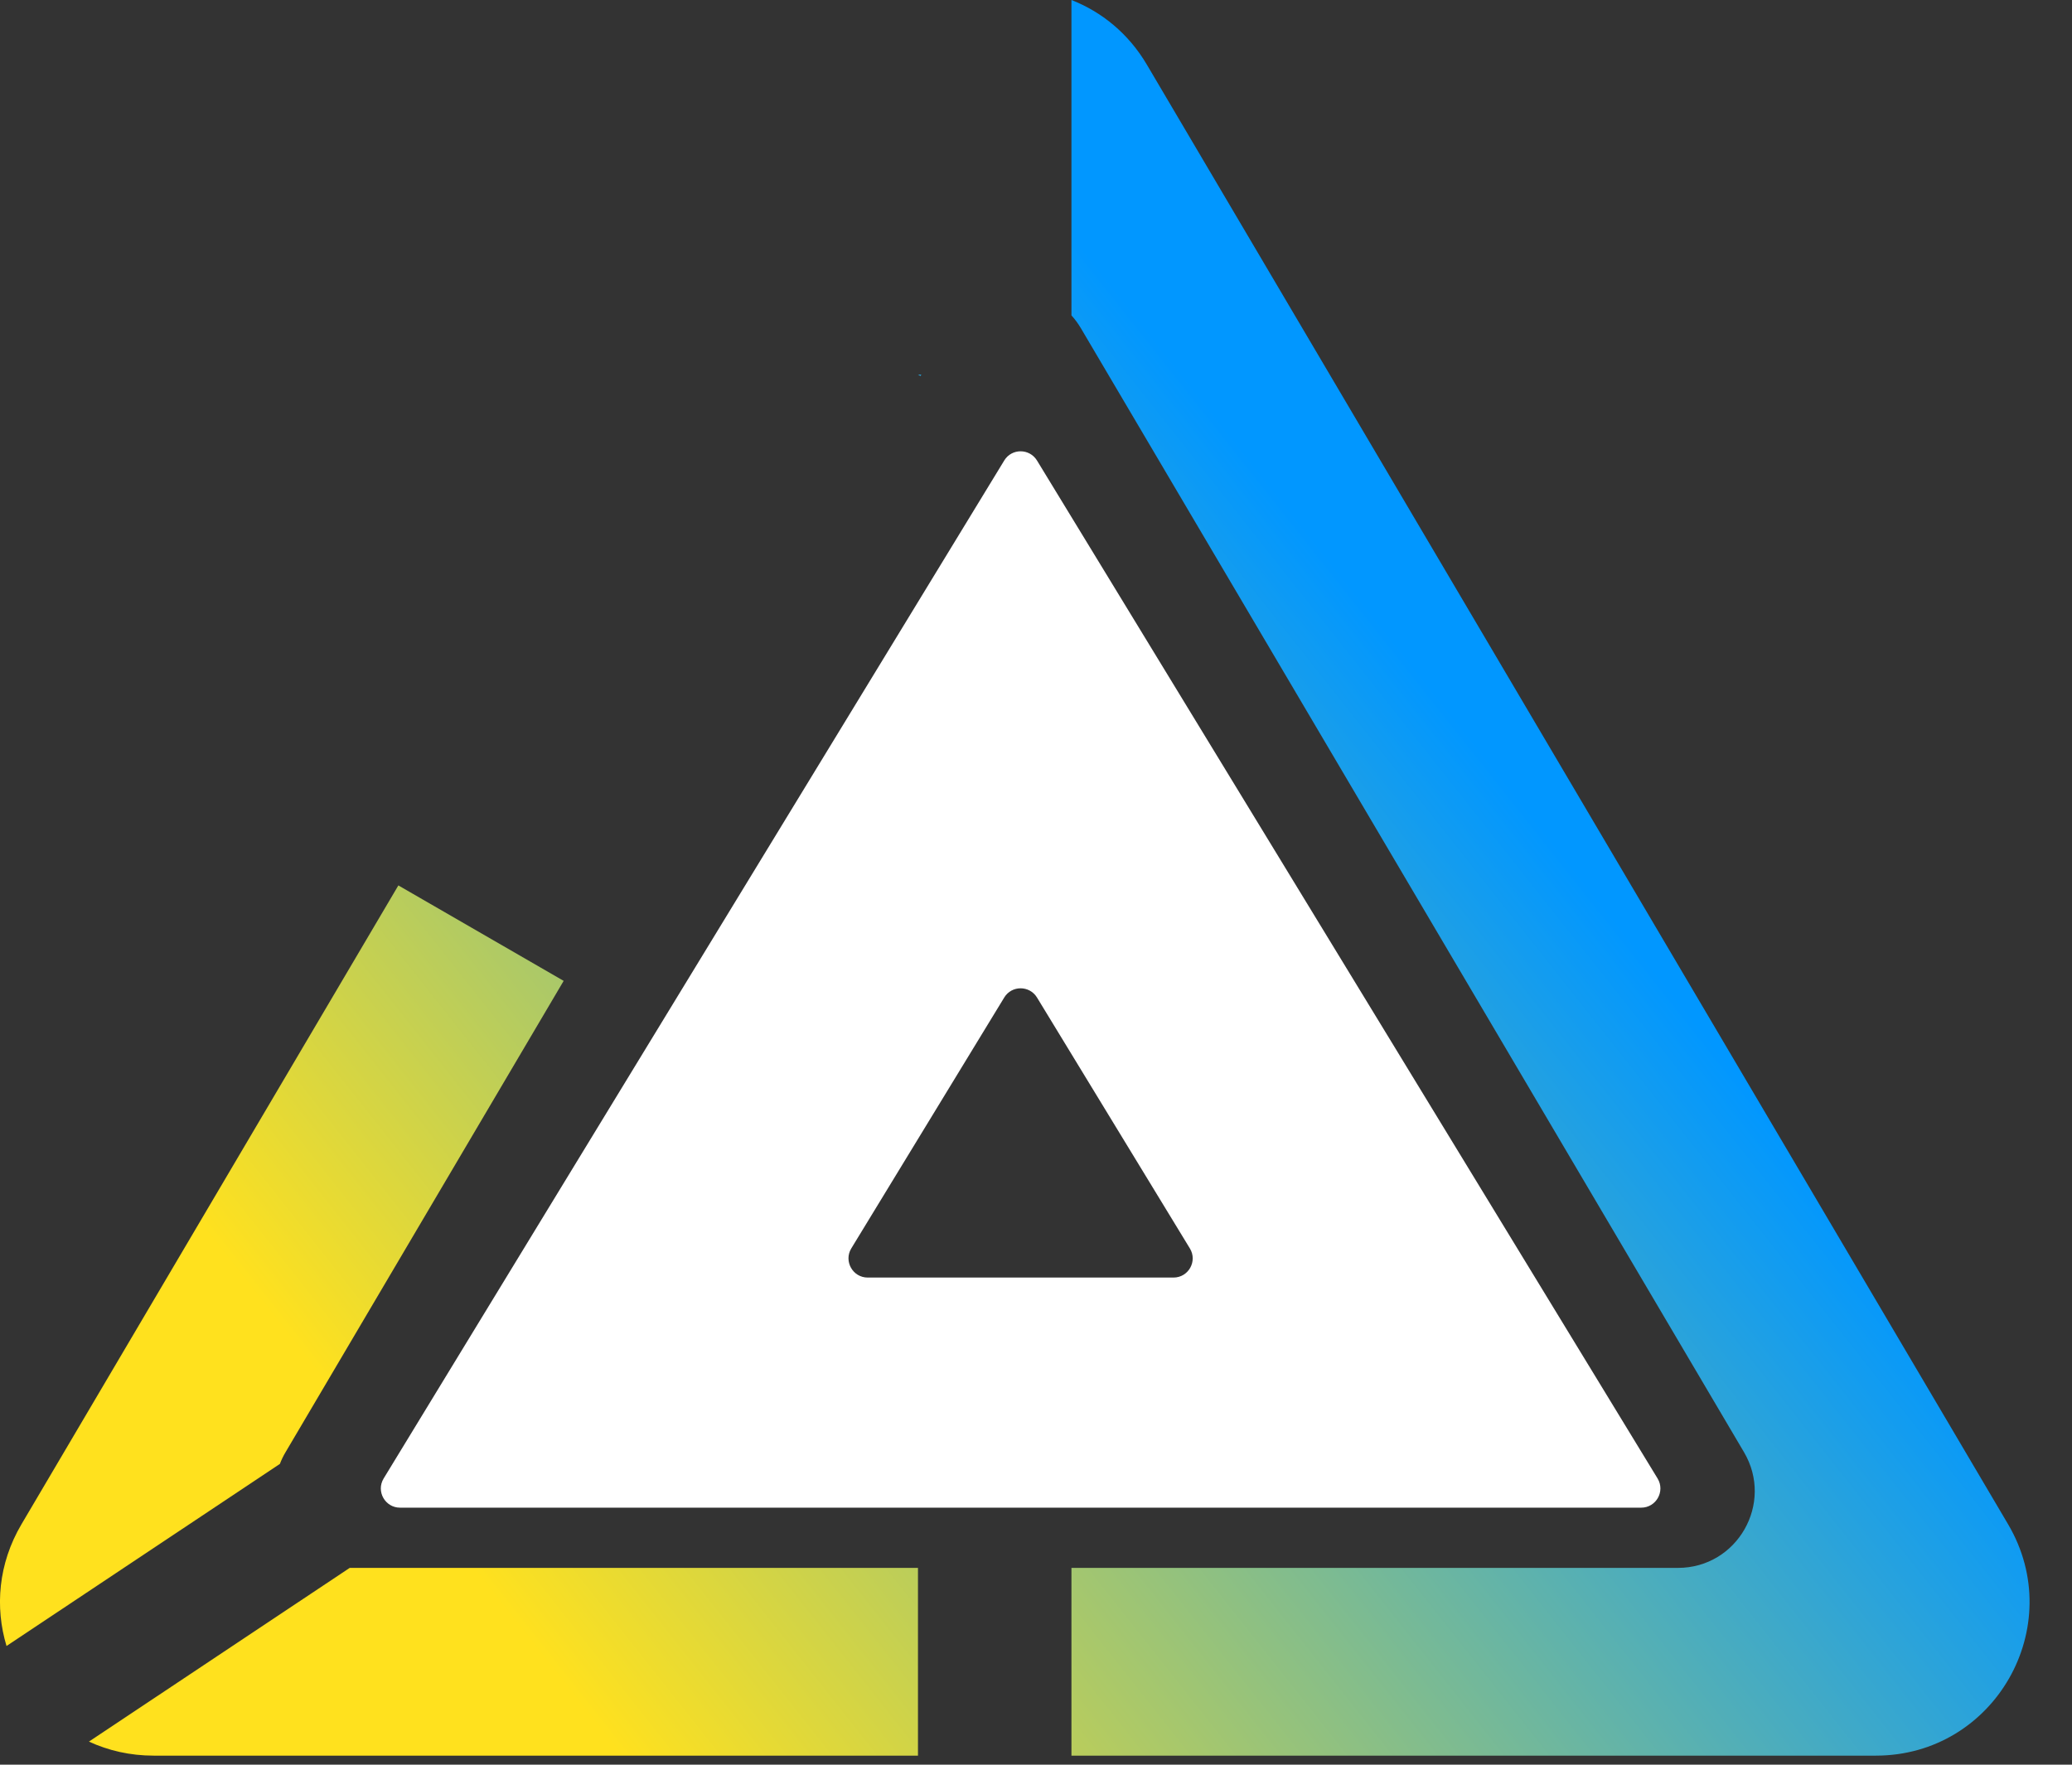
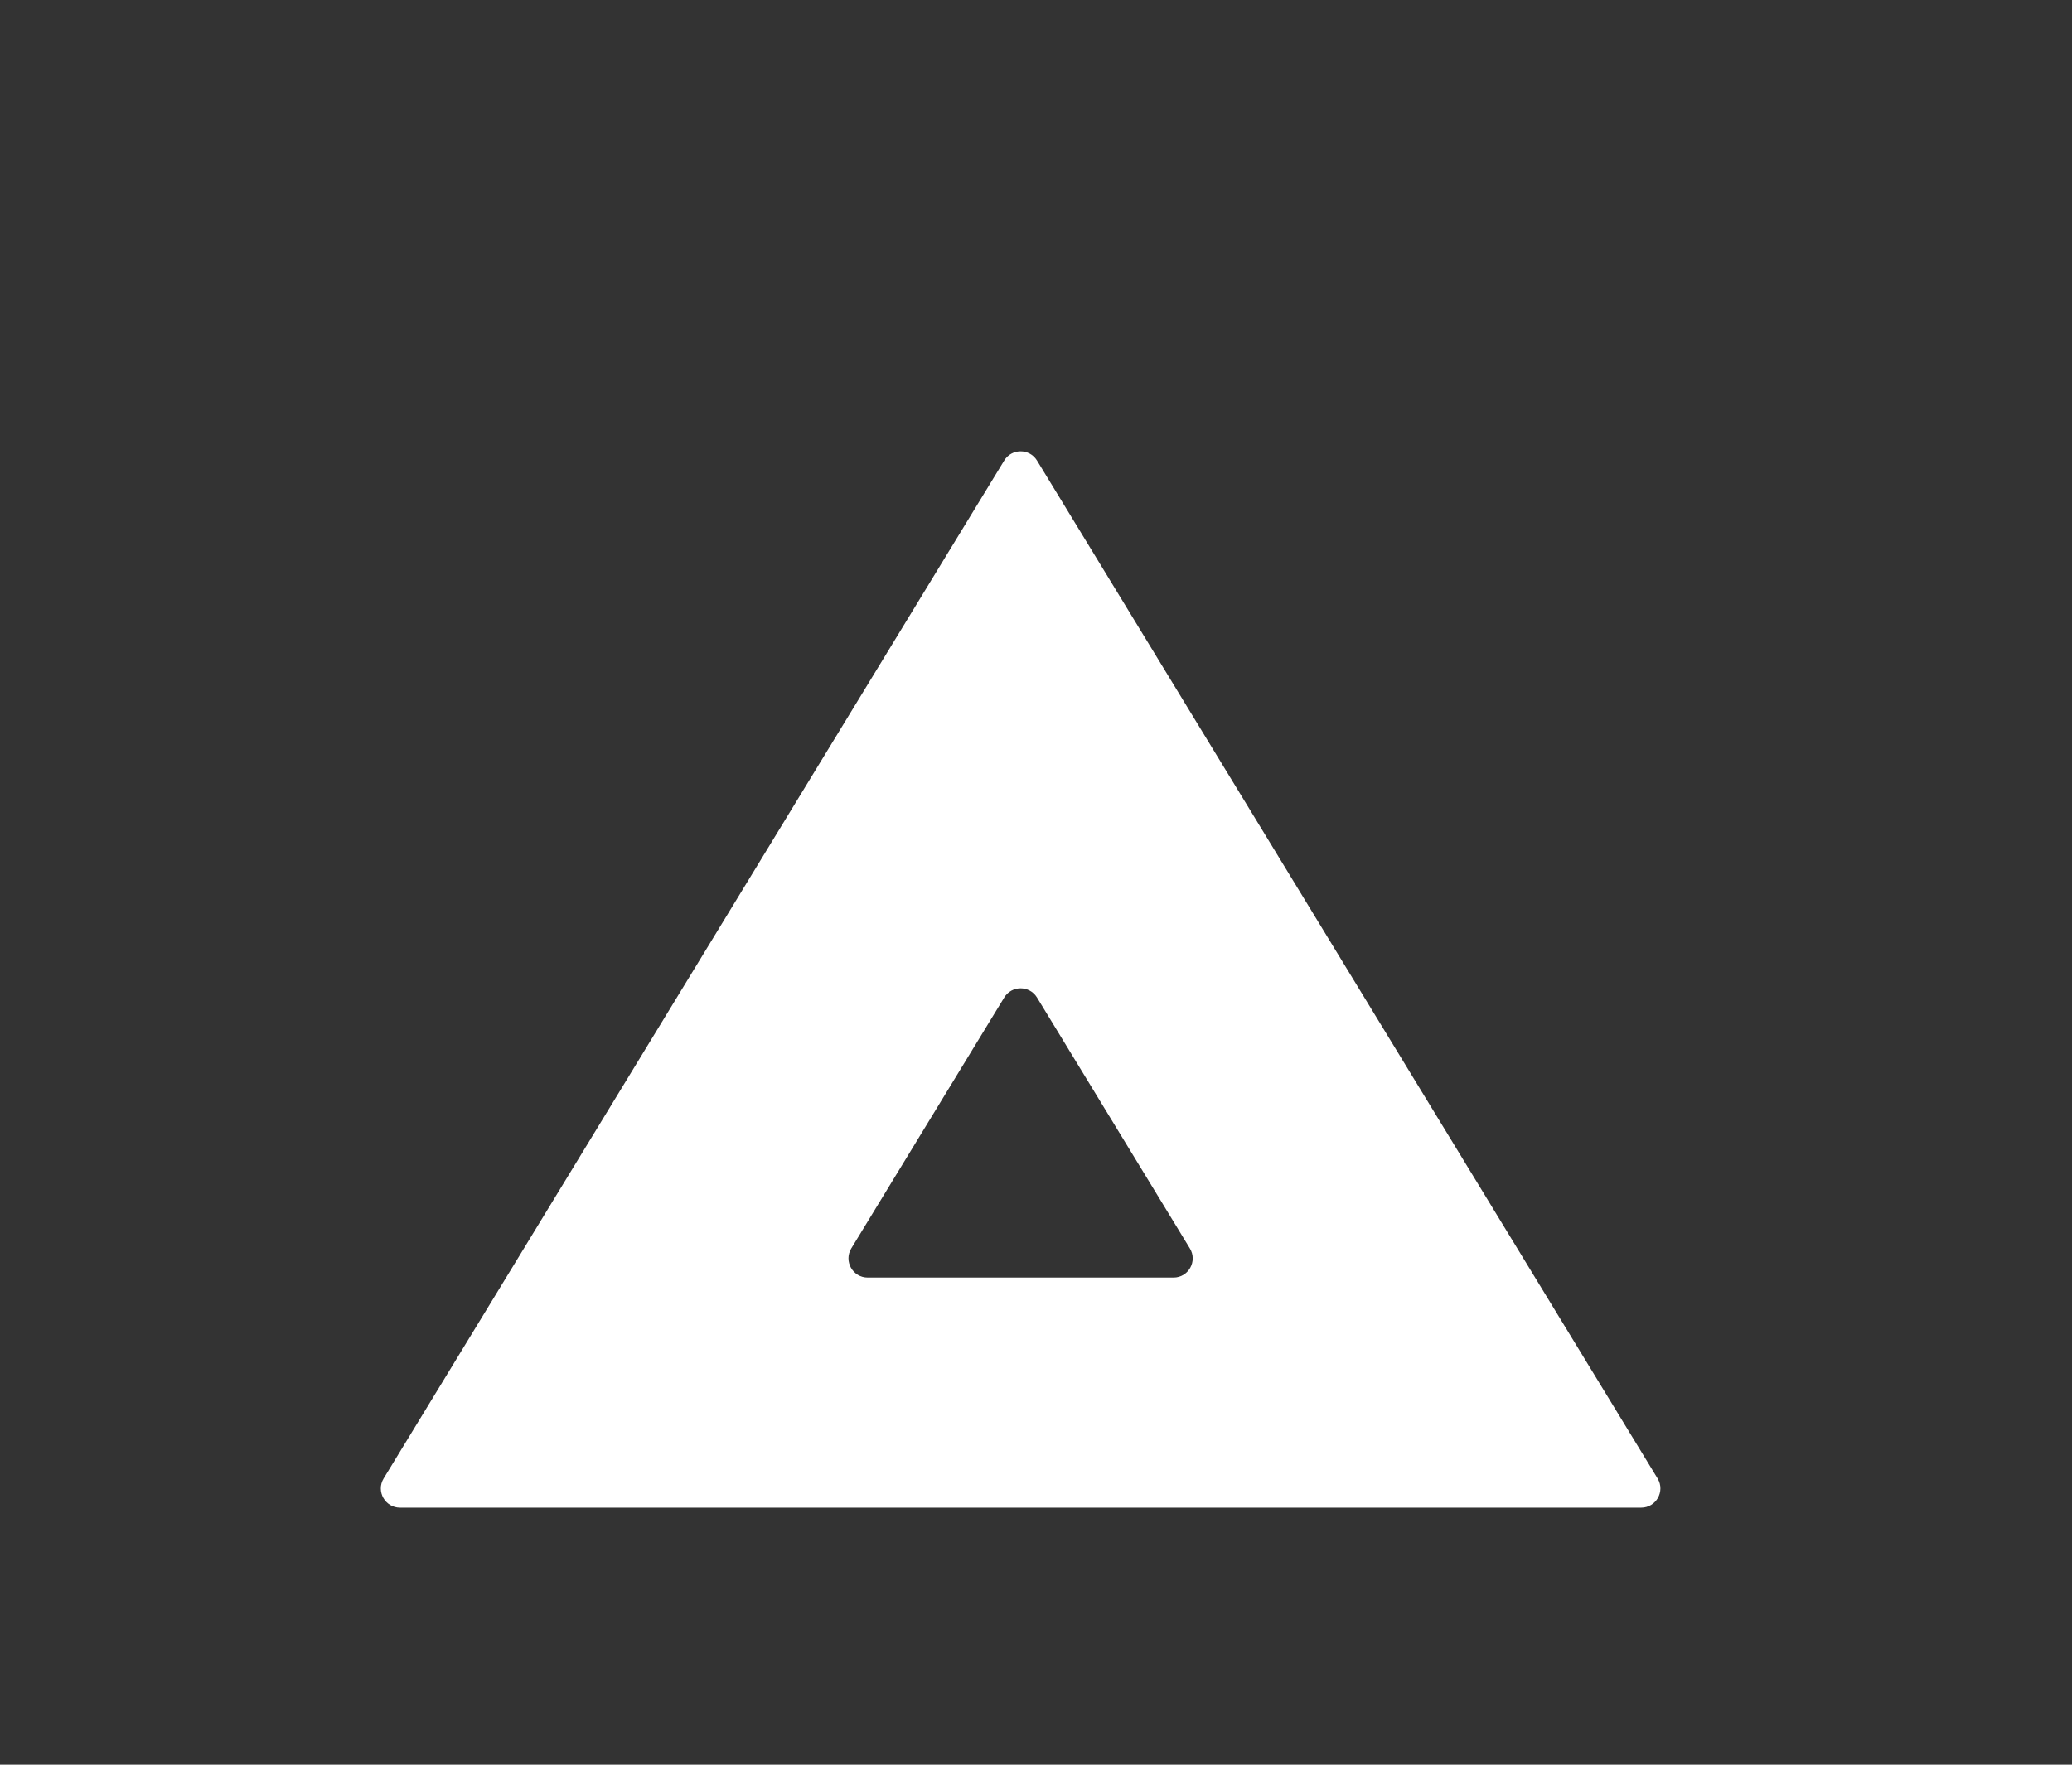
<svg xmlns="http://www.w3.org/2000/svg" width="27" height="23" viewBox="0 0 27 23" fill="none">
  <rect x="0" y="0" width="27" height="23" fill="#333333" stroke="none" />
  <path fill-rule="evenodd" clip-rule="evenodd" d="M13.513 6.002C13.415 5.842 13.183 5.842 13.086 6.002L4.999 19.27C4.898 19.437 5.018 19.65 5.213 19.65H21.386C21.581 19.65 21.701 19.437 21.6 19.27L13.513 6.002ZM13.513 13.001C13.415 12.841 13.183 12.841 13.086 13.001L11.093 16.271C10.992 16.437 11.112 16.651 11.307 16.651H15.292C15.487 16.651 15.607 16.437 15.505 16.271L13.513 13.001Z" fill="white" />
-   <path fill-rule="evenodd" clip-rule="evenodd" d="M0.28 19.866L5.191 11.54L7.345 12.784L3.721 18.927C3.691 18.977 3.667 19.028 3.647 19.08L0.085 21.453C-0.067 20.95 -0.024 20.382 0.28 19.866ZM1.159 22.699C1.411 22.816 1.696 22.882 2.003 22.882H11.962V20.435H4.582C4.574 20.435 4.565 20.435 4.557 20.435L1.159 22.699ZM12.006 4.882L11.995 4.901L11.962 4.882H12.006ZM13.962 4.111C14.008 4.161 14.049 4.217 14.085 4.278L22.726 18.927C23.119 19.594 22.639 20.435 21.865 20.435H13.962V22.882H24.444C25.992 22.882 26.953 21.199 26.167 19.866L14.946 0.845C14.705 0.435 14.354 0.154 13.962 0V4.111Z" fill="url(#paint0_linear_200_26)" />
  <defs>
    <linearGradient id="paint0_linear_200_26" x1="19.207" y1="9.657" x2="5.926" y2="20.171" gradientUnits="userSpaceOnUse">
      <stop stop-color="#0197FF" />
      <stop offset="1" stop-color="#FFE11E" />
    </linearGradient>
  </defs>
</svg>